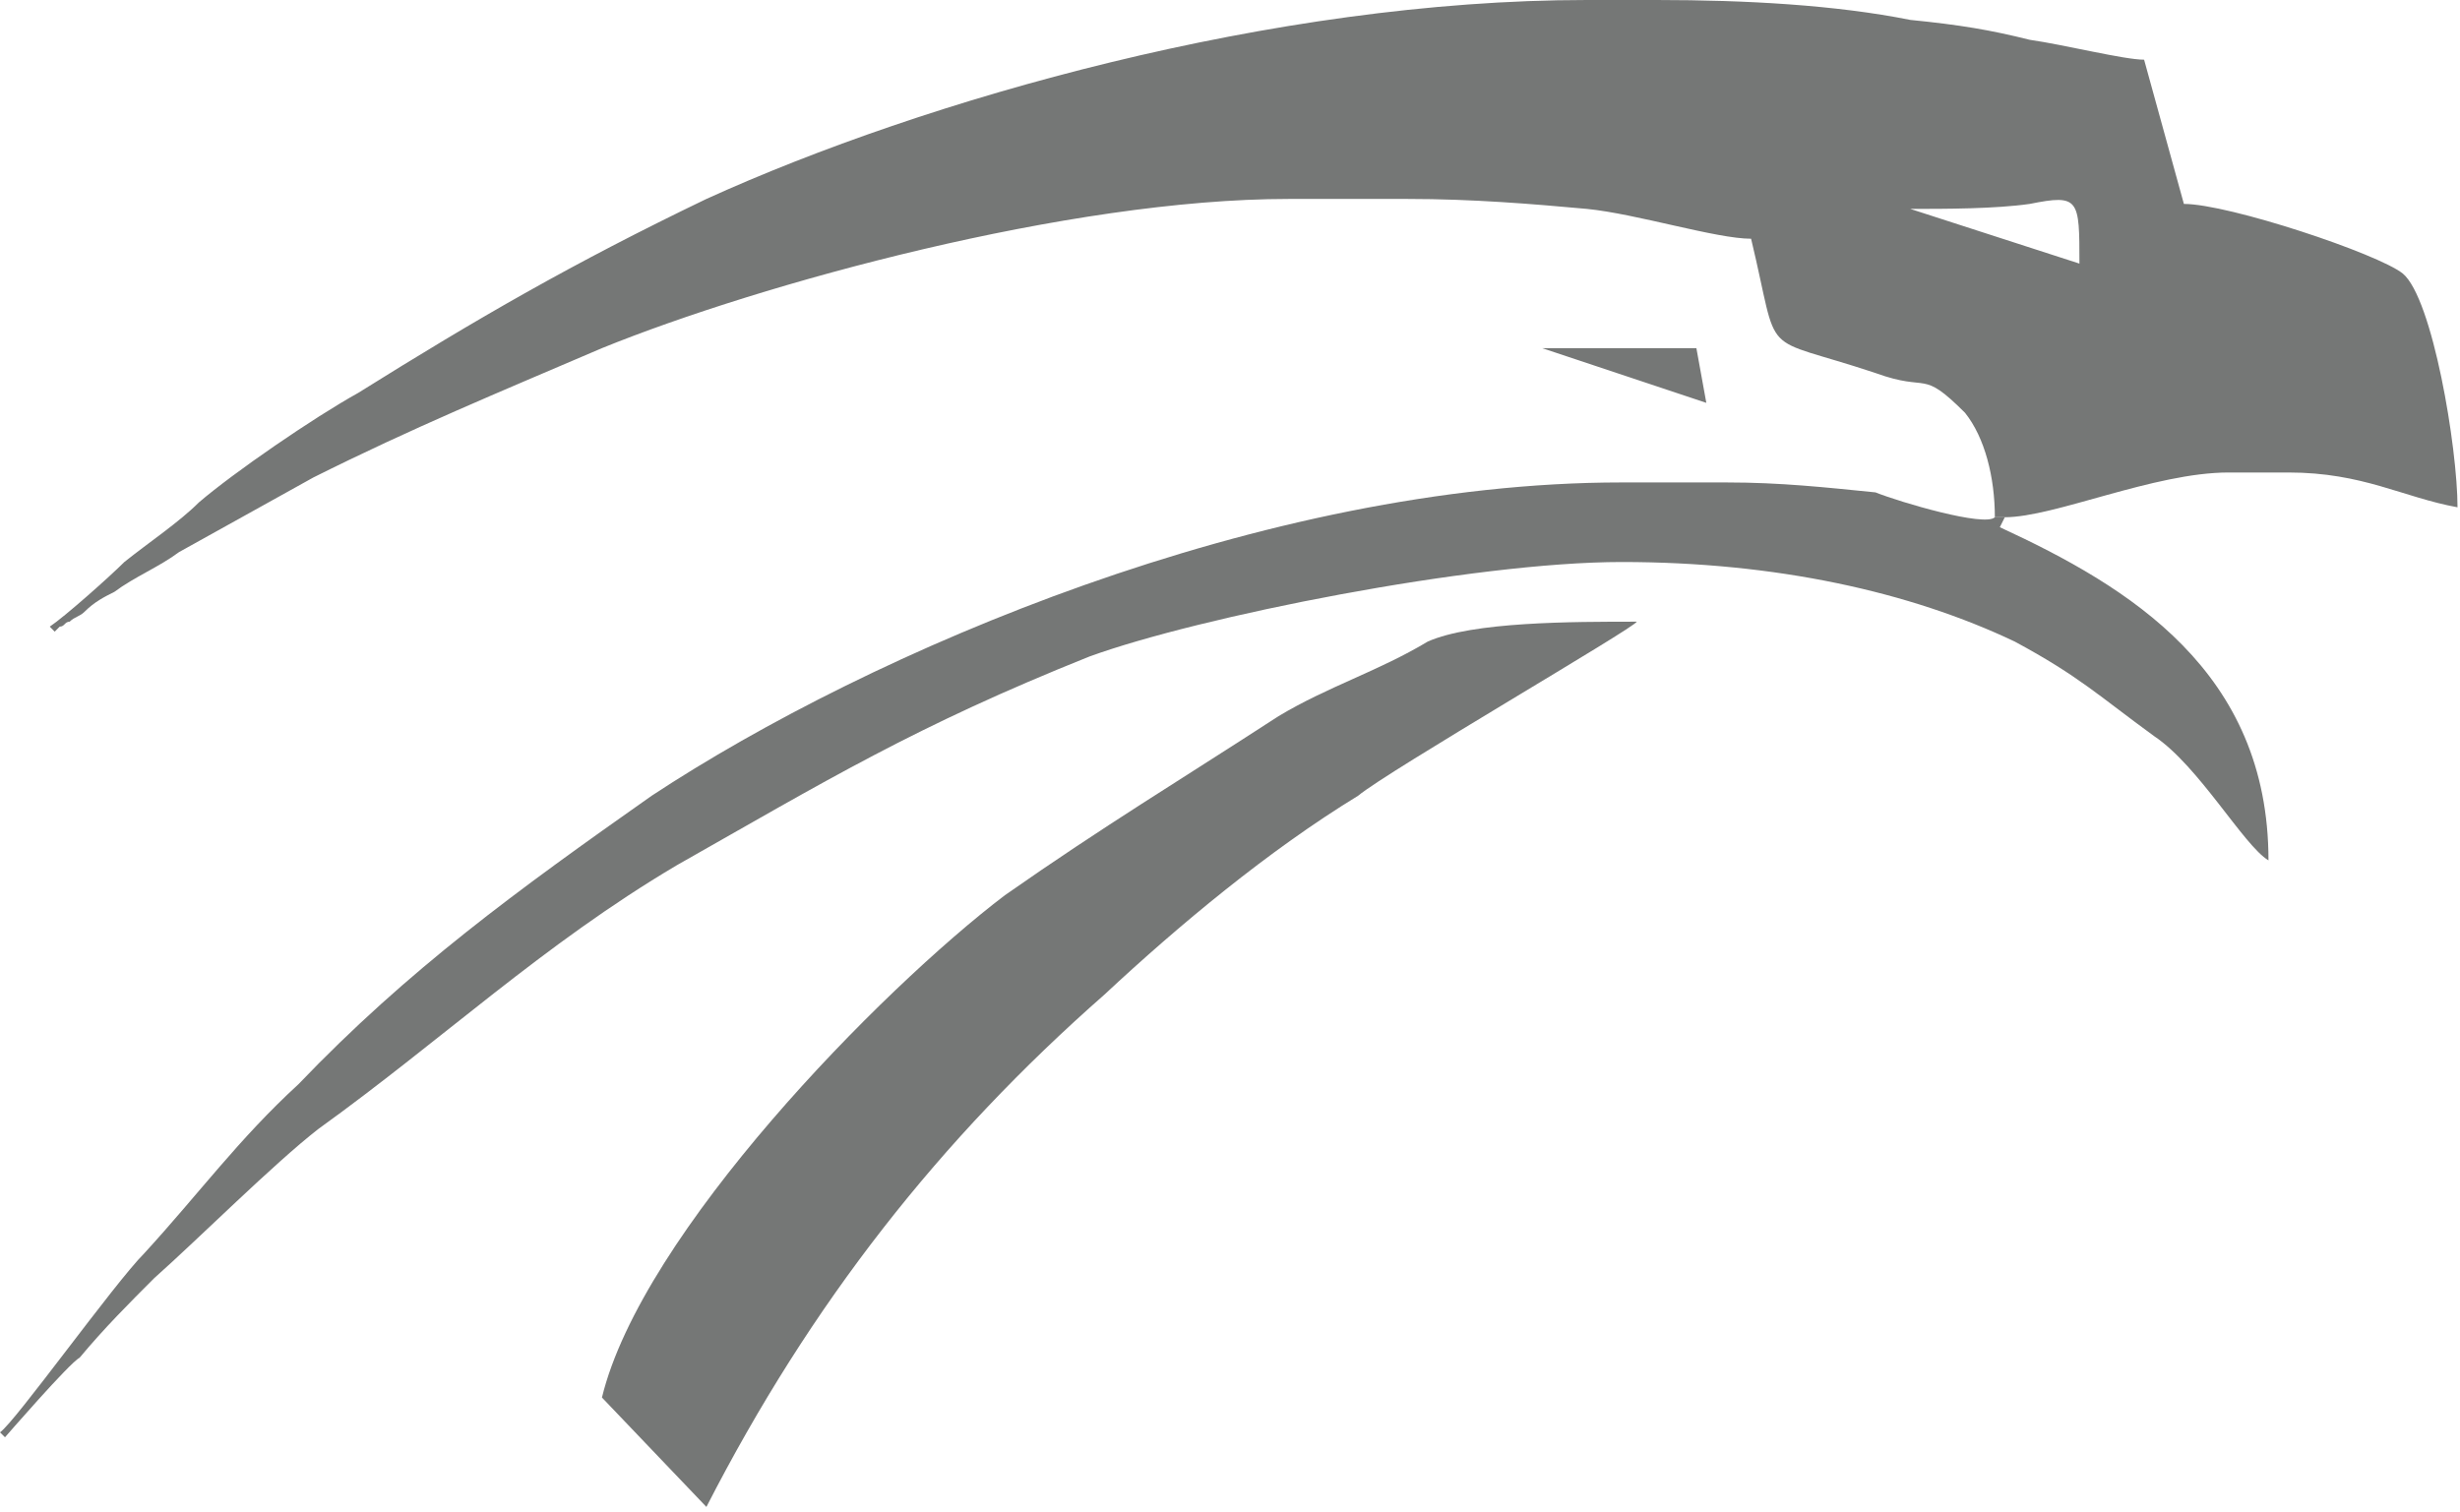
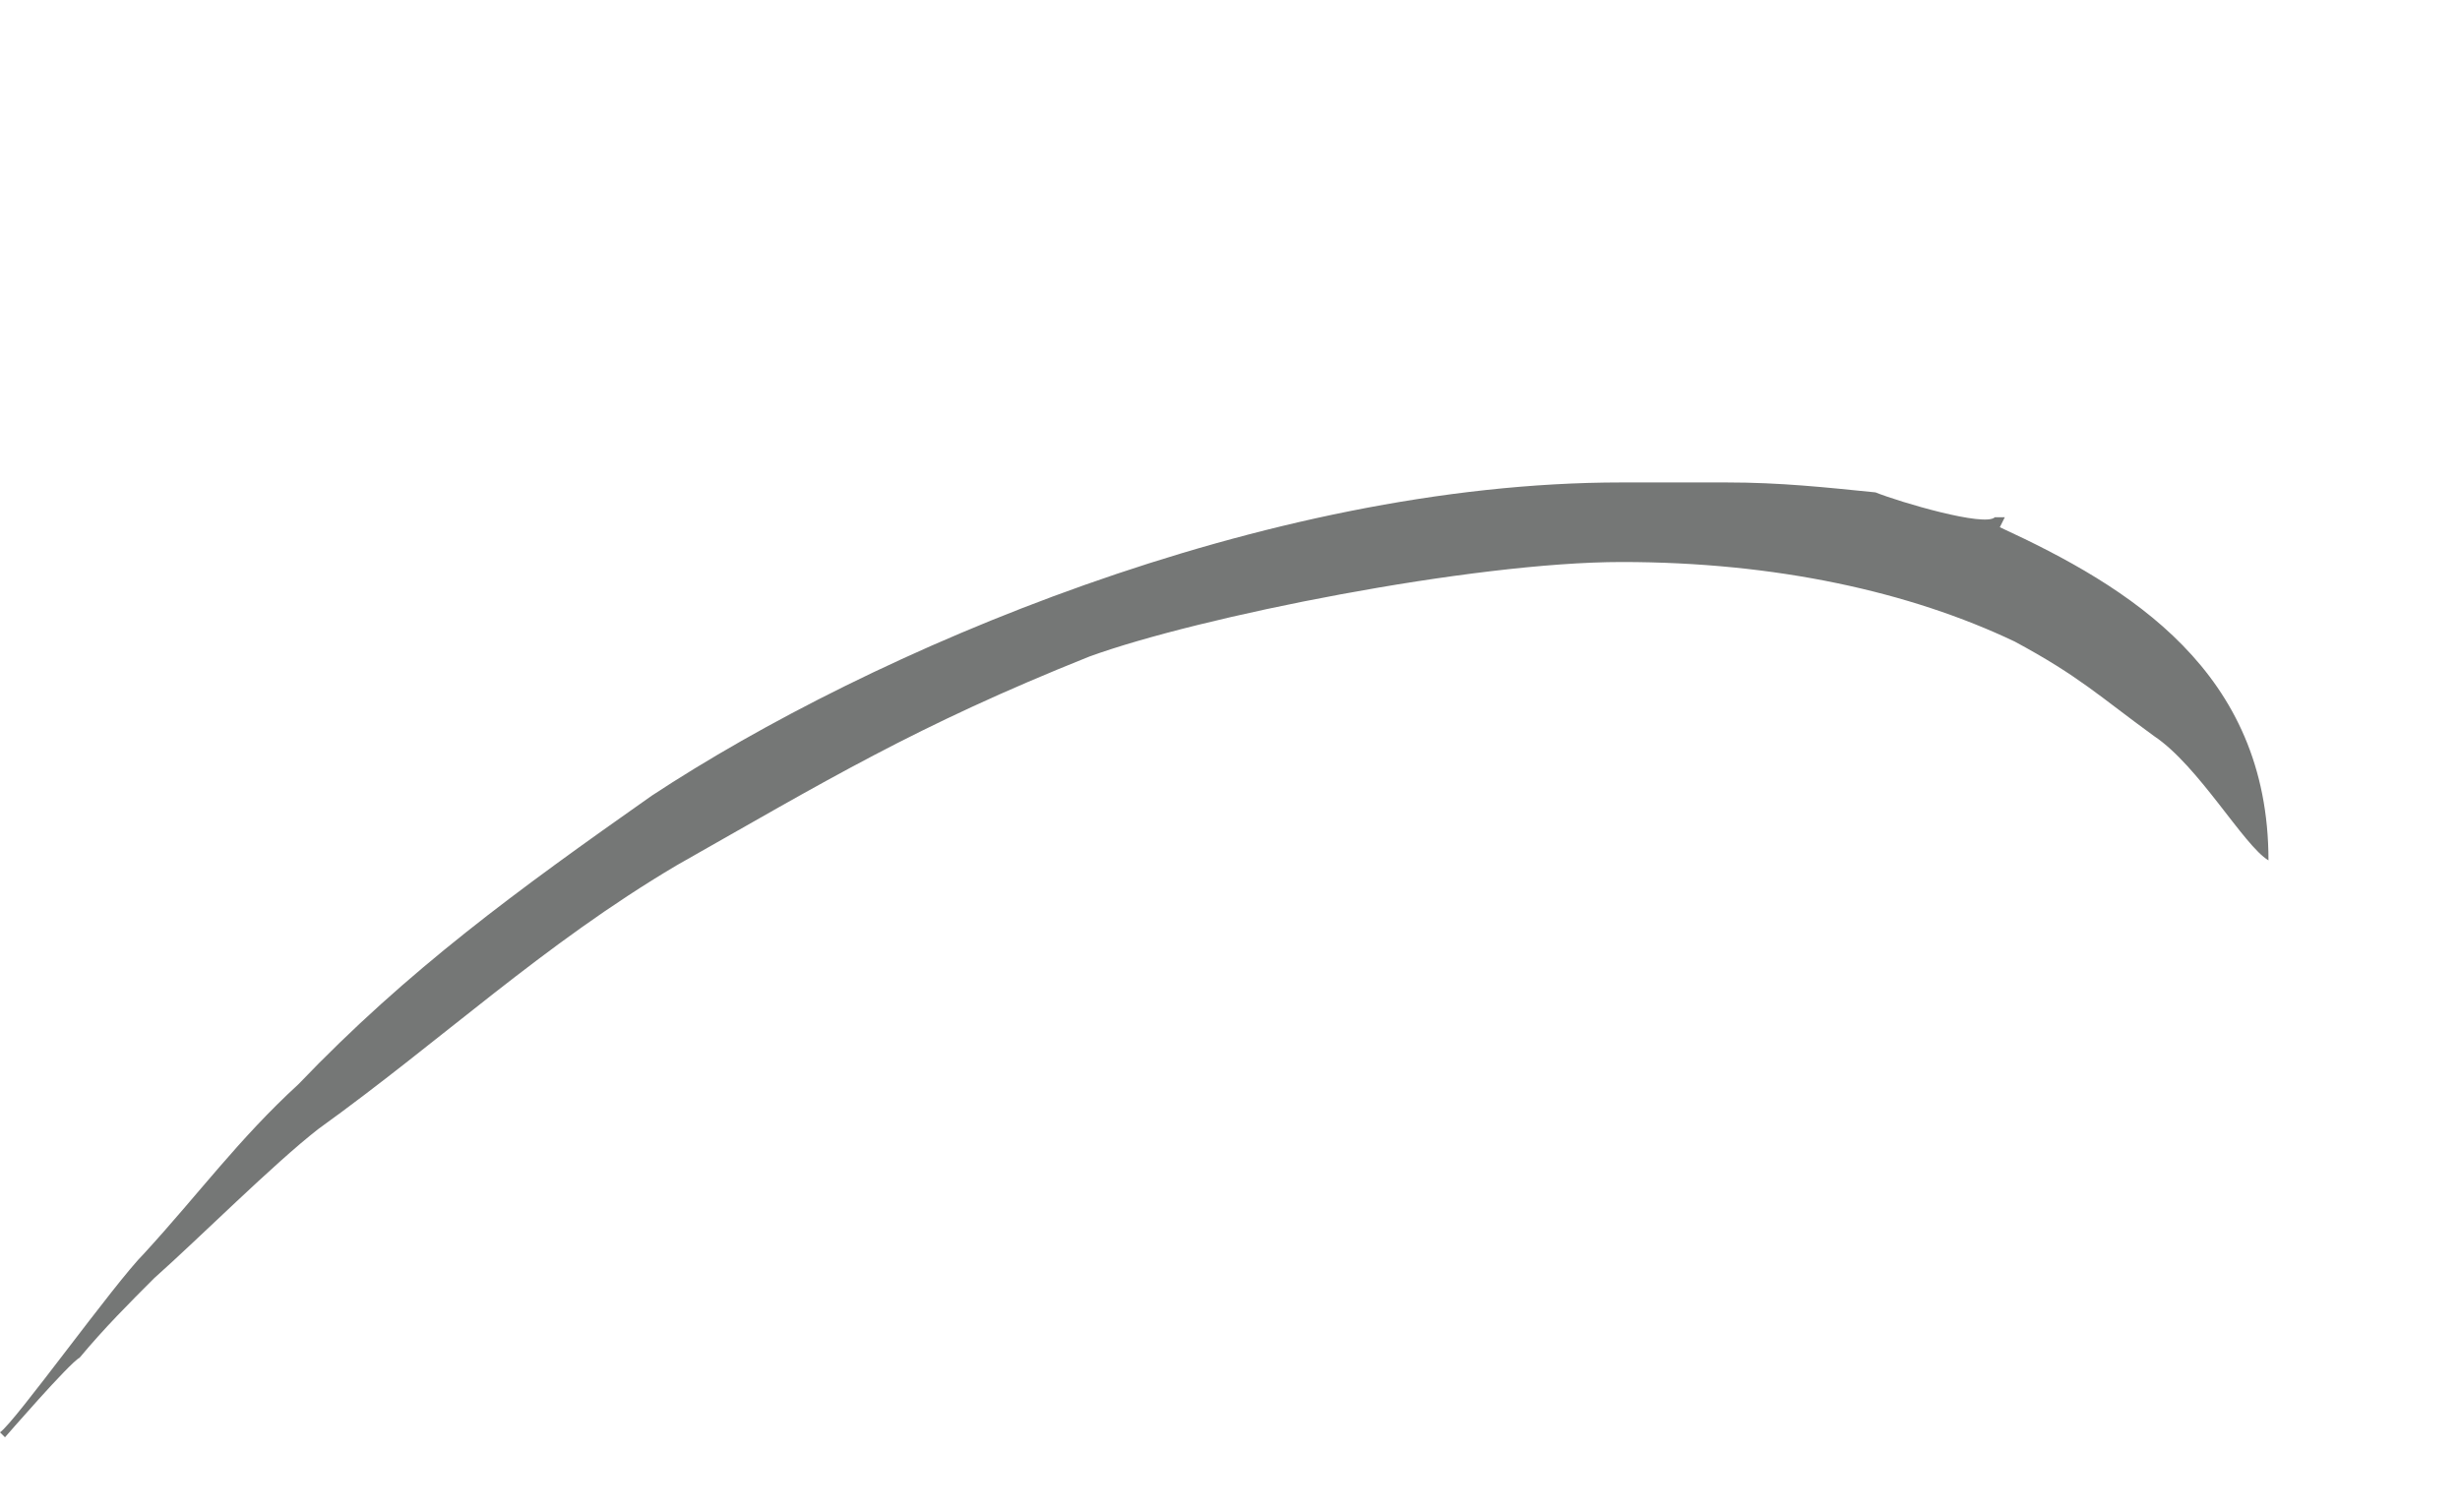
<svg xmlns="http://www.w3.org/2000/svg" width="327" height="201" viewBox="0 0 327 201" fill="none">
  <path fill-rule="evenodd" clip-rule="evenodd" d="M266.494 68.773H265.17C263.848 70.099 252.606 66.789 249.301 65.468C242.688 64.806 236.734 64.146 229.462 64.146H215.574C167.964 64.146 115.723 86.628 86.625 105.805C68.773 118.366 54.223 128.949 39.675 144.158C31.741 151.433 26.449 158.708 19.177 166.643C15.21 170.61 1.984 189.122 0 190.446L0.662 191.106C0.662 191.106 9.259 181.188 10.58 180.528C13.885 176.561 17.193 173.253 20.501 169.946C26.449 164.659 36.37 154.736 42.321 150.109C58.854 138.207 72.078 125.646 89.933 115.063C109.772 103.821 121.674 96.549 144.82 87.29C159.368 81.999 195.738 74.726 215.574 74.726C236.075 74.726 253.927 78.694 267.815 85.306C276.412 89.933 279.058 92.579 286.33 97.87C292.283 101.838 298.234 112.418 301.542 114.399C301.542 89.274 283.025 78.031 265.832 70.099L266.494 68.773Z" fill="#757776" />
-   <path fill-rule="evenodd" clip-rule="evenodd" d="M93.9 200.364C107.788 173.258 124.979 151.433 146.801 132.251C156.722 122.998 168.624 113.077 180.528 105.805C184.495 102.497 217.56 83.32 217.56 82.66C208.964 82.66 195.735 82.66 189.787 85.304C183.171 89.273 176.558 91.257 169.948 95.224C156.722 103.821 146.801 109.772 133.578 119.03C117.047 131.597 85.304 163.994 80.015 185.819L93.9 200.364ZM226.816 53.563L225.495 46.291H204.996L226.816 53.563ZM253.928 27.776C258.559 27.776 265.17 27.776 269.802 27.114C276.412 25.79 276.412 26.452 276.412 35.048L253.928 27.776ZM265.17 68.773H266.494C273.104 68.773 286.33 62.824 296.251 62.824H304.185C314.106 62.824 319.395 66.127 326.67 67.451C326.67 59.516 323.362 39.678 319.395 36.37C316.09 33.727 296.251 27.114 290.298 27.114L285.009 7.937C282.365 7.937 274.428 5.953 269.802 5.291C264.508 3.97 260.541 3.308 253.928 2.646C244.012 0.662 232.108 0 220.203 0H210.947C169.286 0 122.998 13.226 93.9 26.452C76.045 35.048 63.481 42.323 47.612 52.242C41.659 55.547 31.081 62.824 26.452 66.789C23.806 69.435 19.839 72.08 16.531 74.724C14.548 76.707 8.597 81.999 6.613 83.32L7.273 83.985L7.935 83.32C8.597 83.32 8.597 82.66 9.259 82.66C9.918 81.999 10.58 81.999 11.242 81.336C12.566 80.015 13.886 79.353 15.207 78.693C17.853 76.707 21.16 75.385 23.806 73.404C29.76 70.099 35.711 66.789 41.659 63.484C54.887 56.871 66.127 52.242 80.015 46.291C101.173 37.694 142.175 26.452 171.27 26.452H187.141C195.735 26.452 203.672 27.114 210.947 27.776C217.56 28.433 228.14 31.743 232.767 31.743C236.737 48.272 233.429 44.307 249.301 49.598C256.576 52.242 255.249 48.936 261.205 54.887C263.848 58.192 265.17 63.484 265.17 68.773Z" fill="#757776" />
</svg>